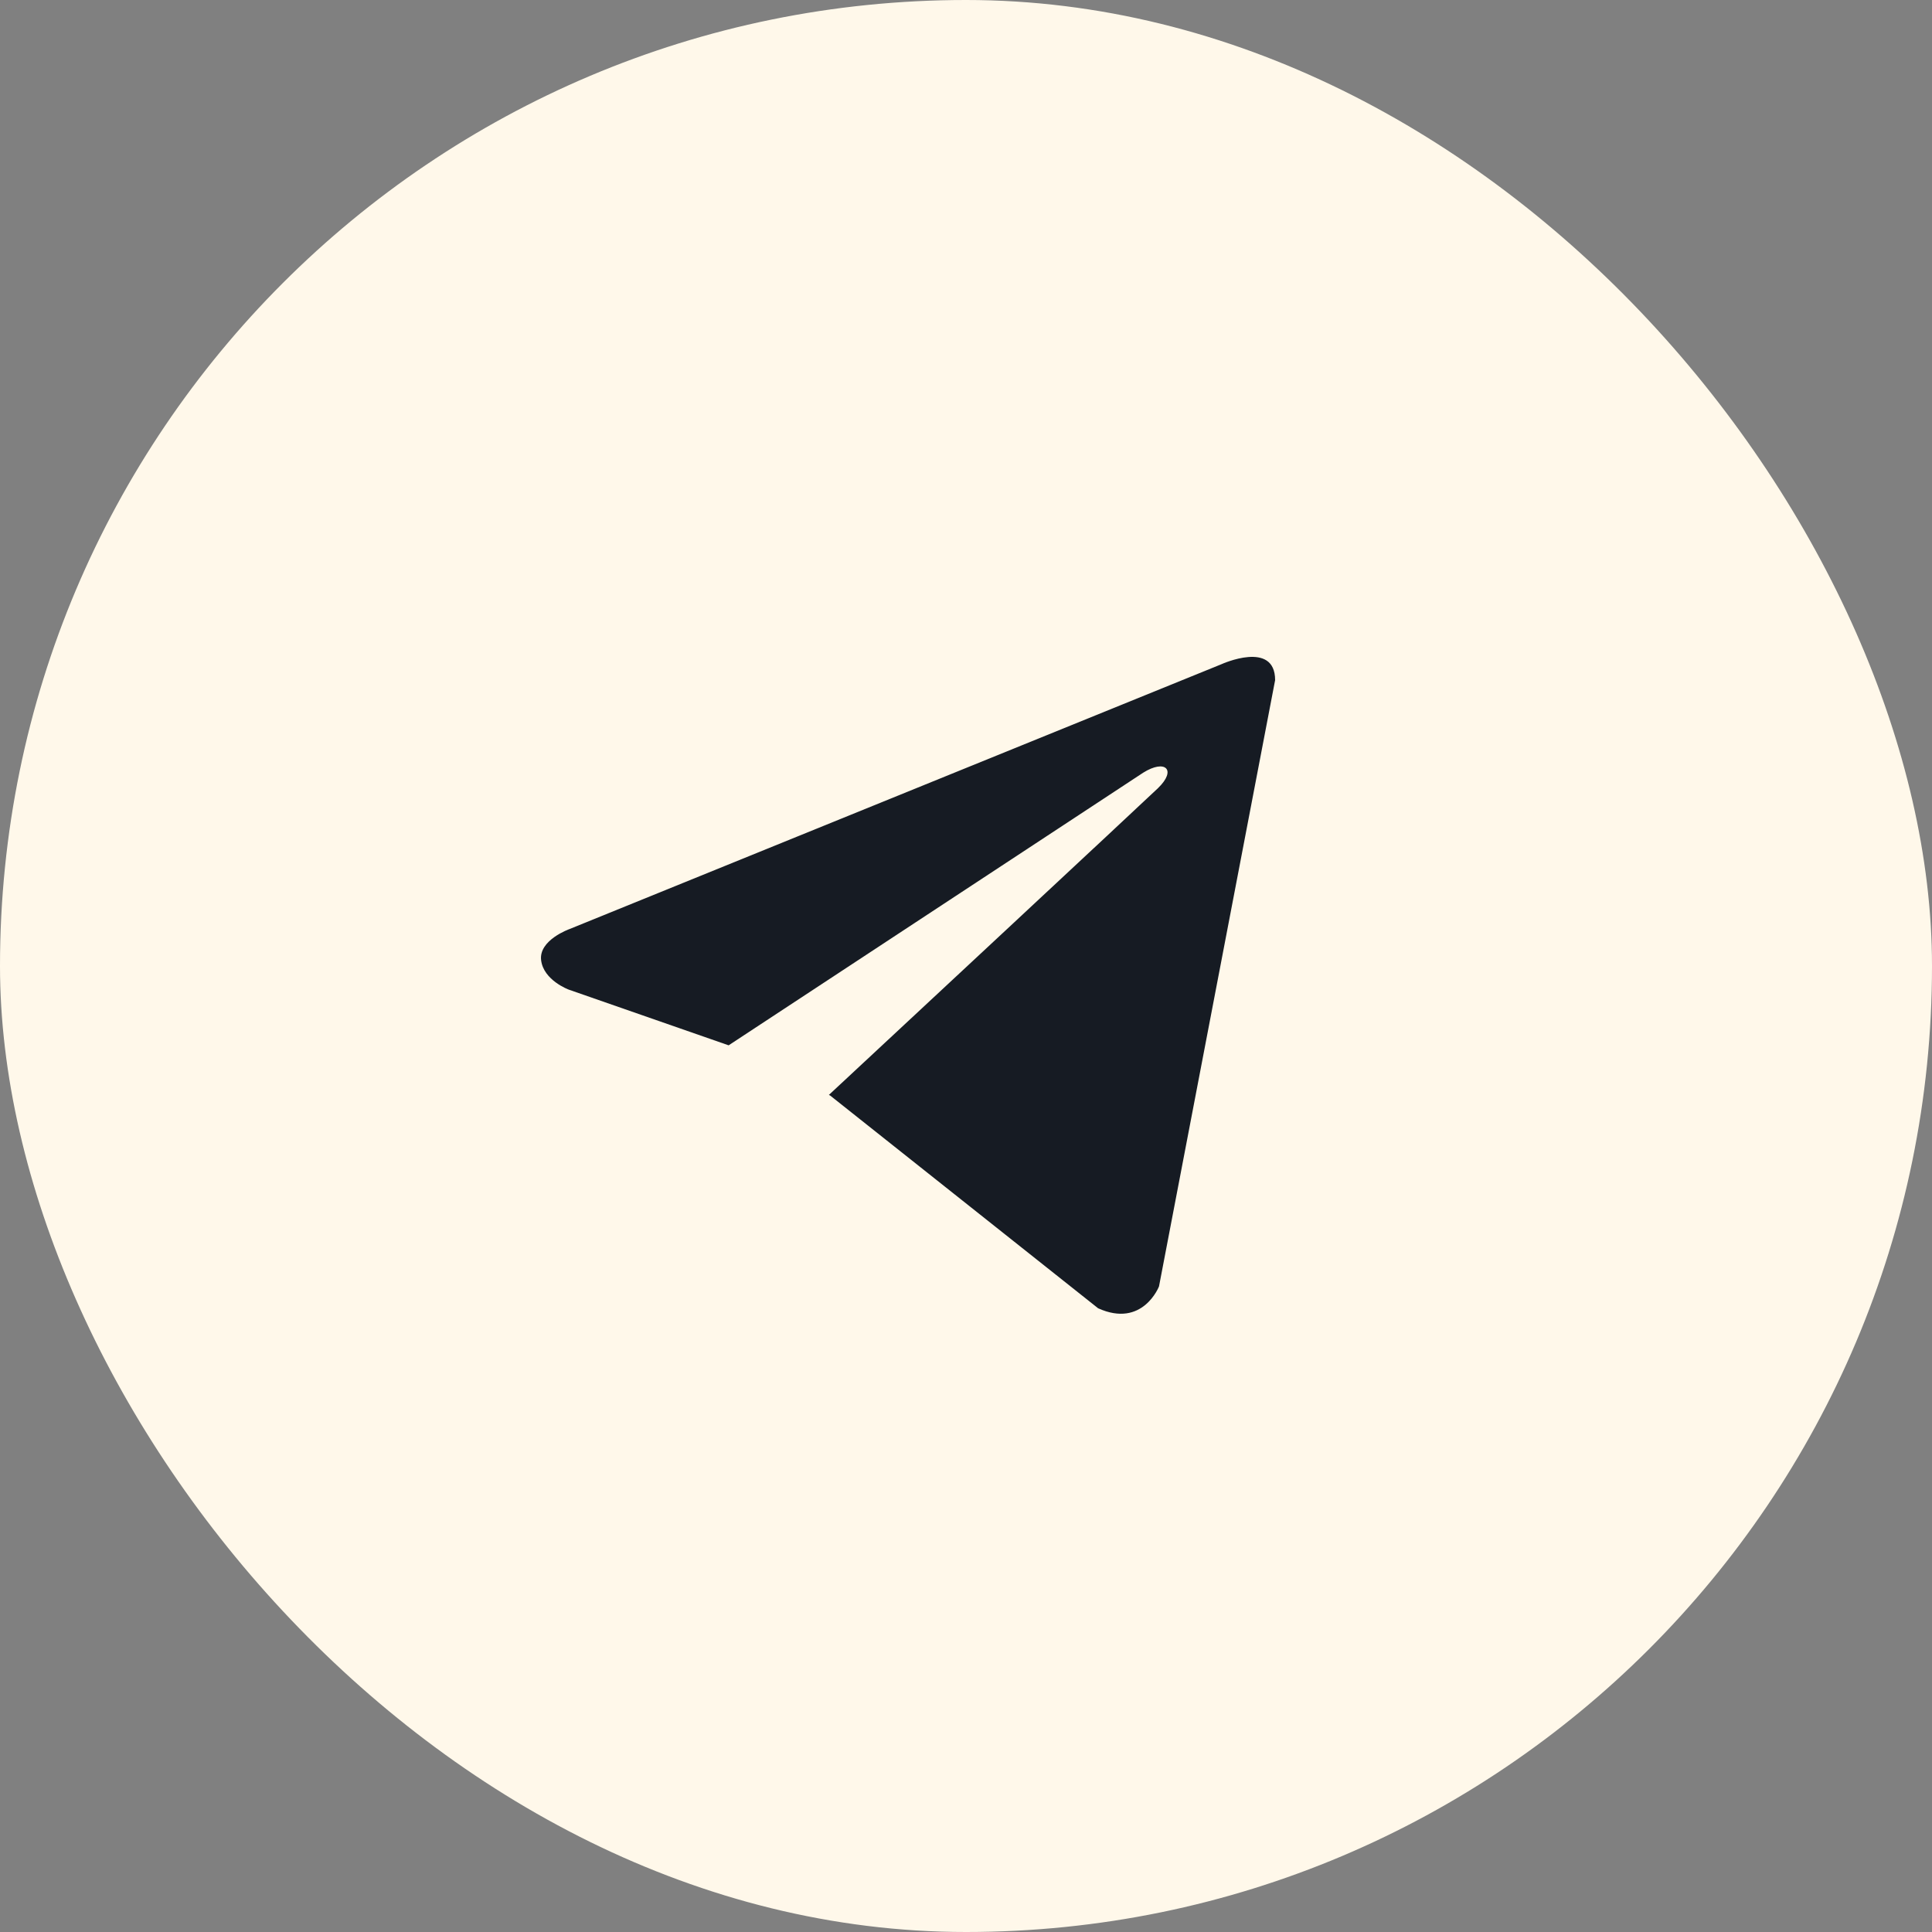
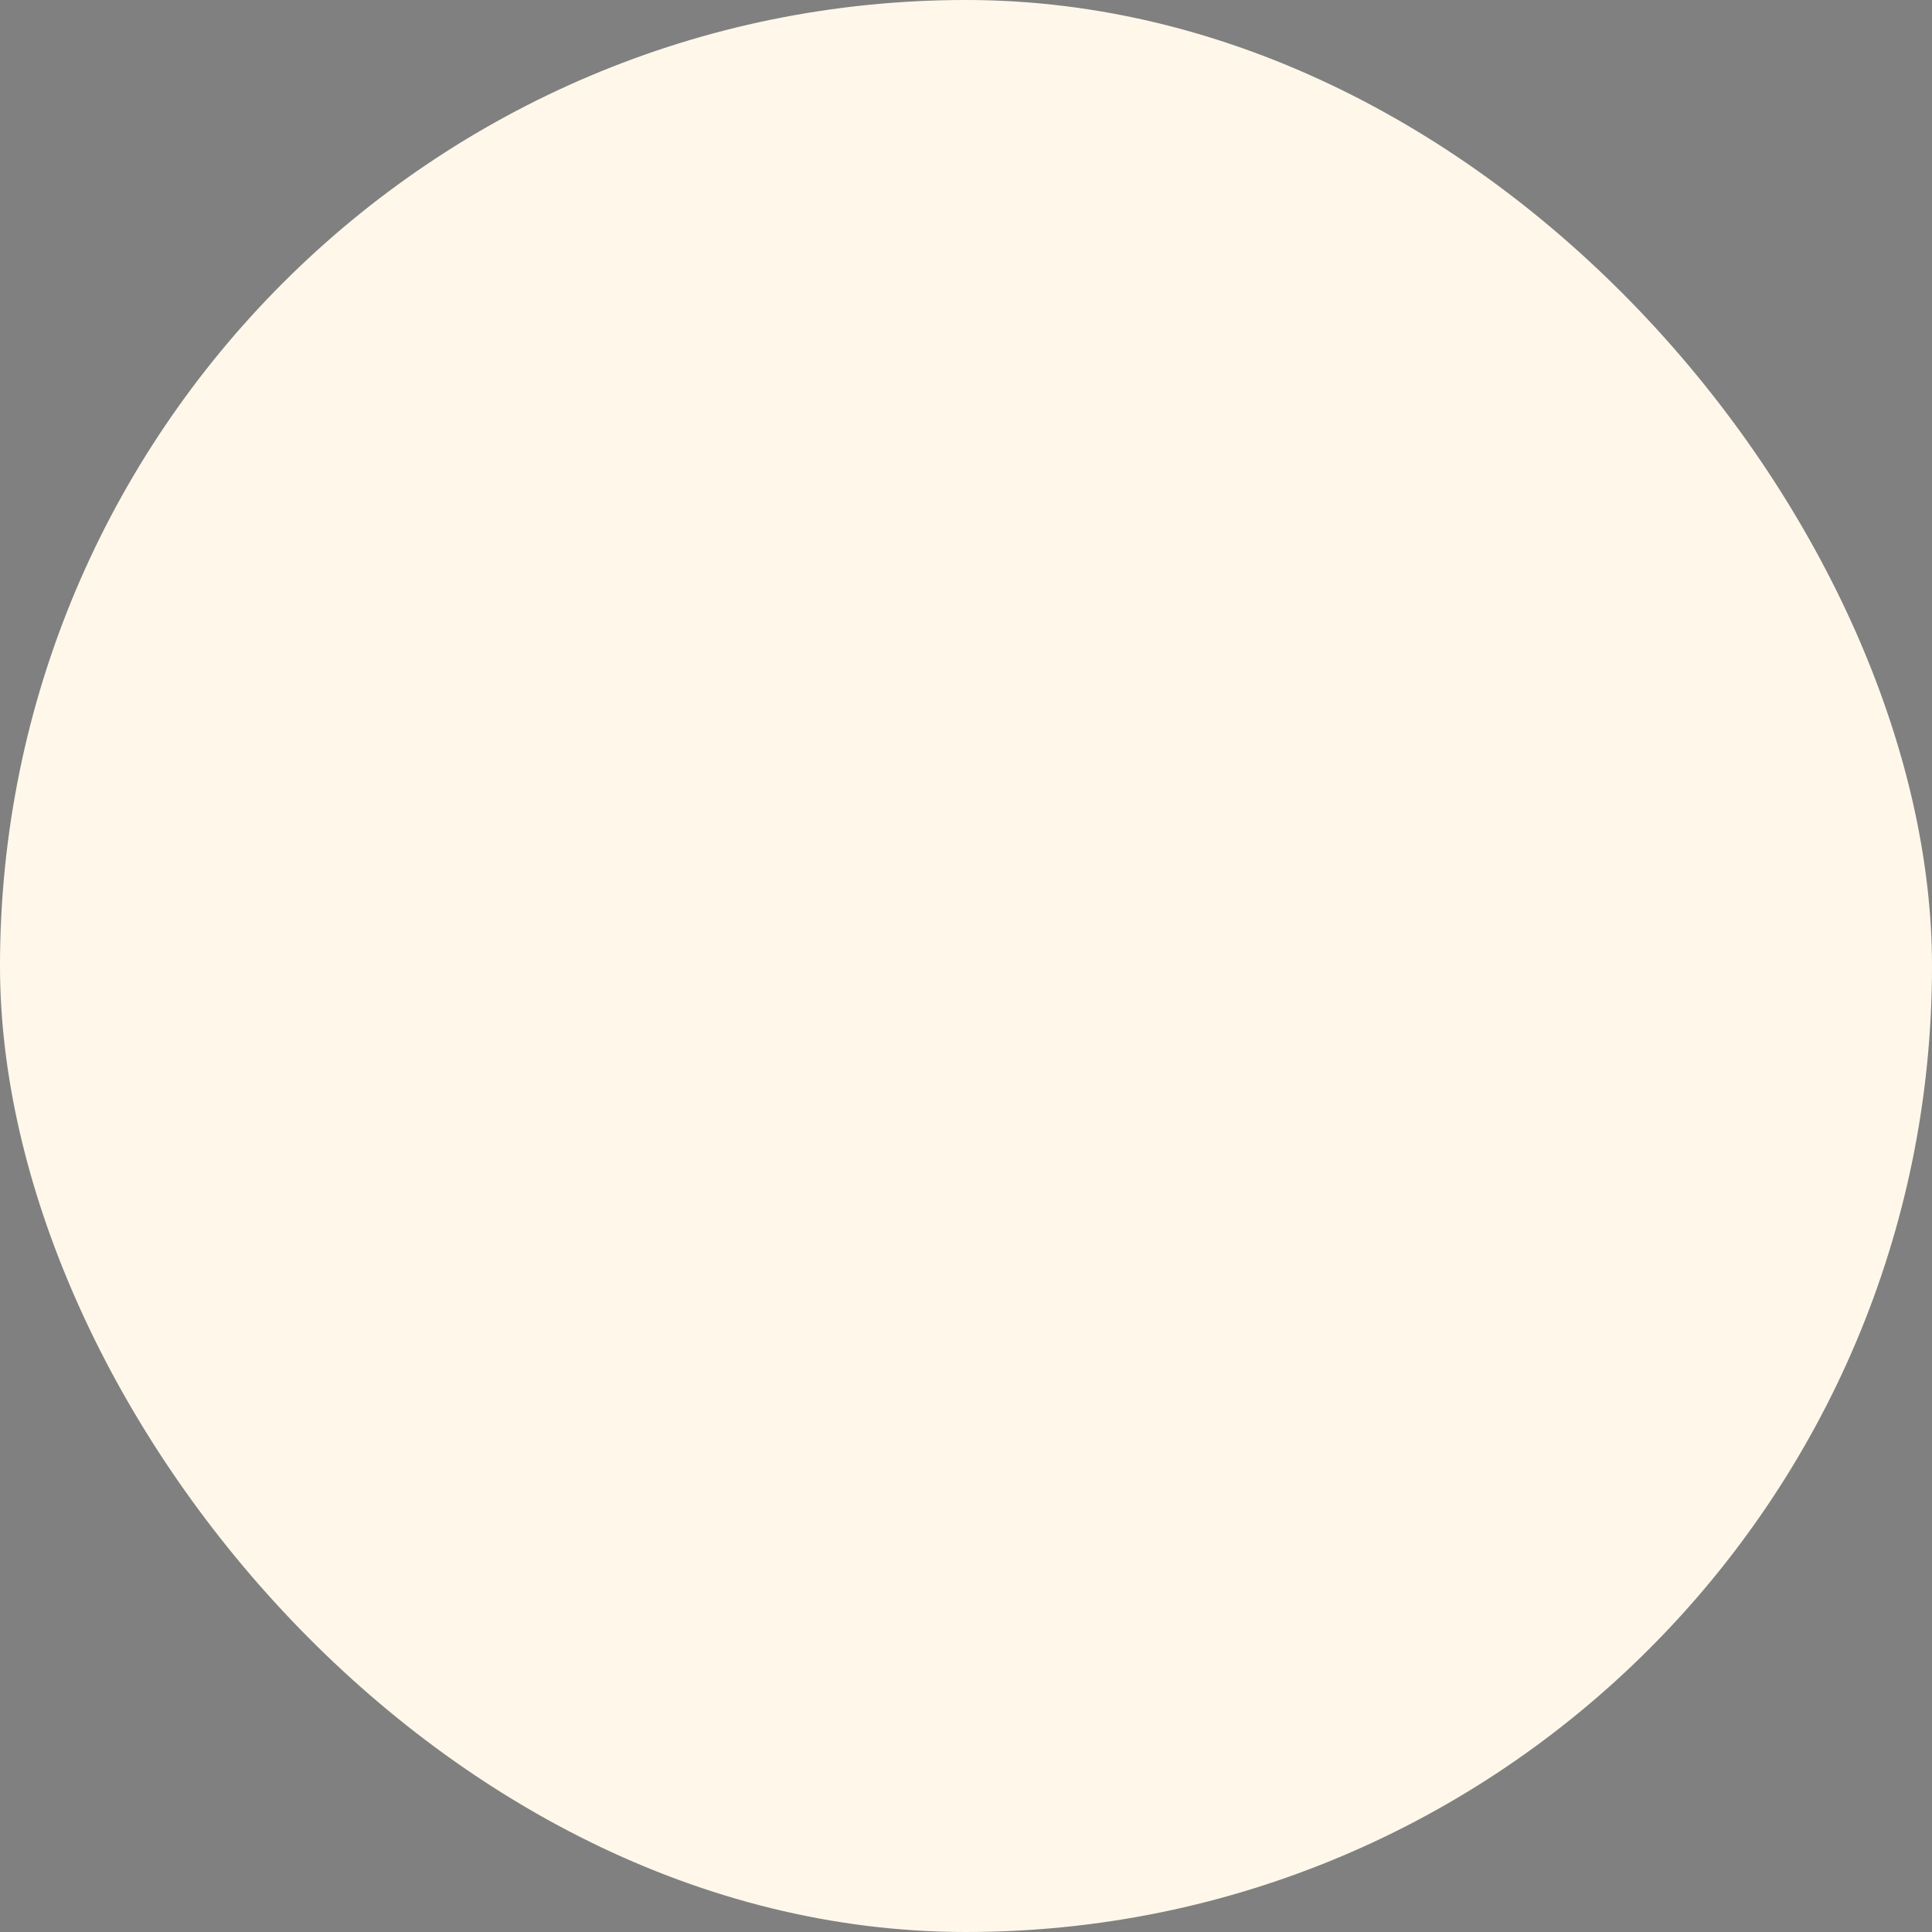
<svg xmlns="http://www.w3.org/2000/svg" width="50" height="50" viewBox="0 0 50 50" fill="none">
  <rect x="0" y="0" width="50" height="50" fill="#808080" stroke="none" />
  <rect width="50" height="50" rx="25" fill="#FFF8EA" />
-   <path d="M33 17.602L29.995 33.292C29.995 33.292 29.574 34.38 28.419 33.858L21.485 28.353L21.452 28.336C22.389 27.465 29.652 20.703 29.97 20.396C30.461 19.921 30.156 19.639 29.586 19.997L18.857 27.053L14.718 25.611C14.718 25.611 14.066 25.371 14.004 24.849C13.94 24.326 14.739 24.044 14.739 24.044L31.613 17.189C31.613 17.189 33 16.558 33 17.602Z" fill="#161B23" />
</svg>